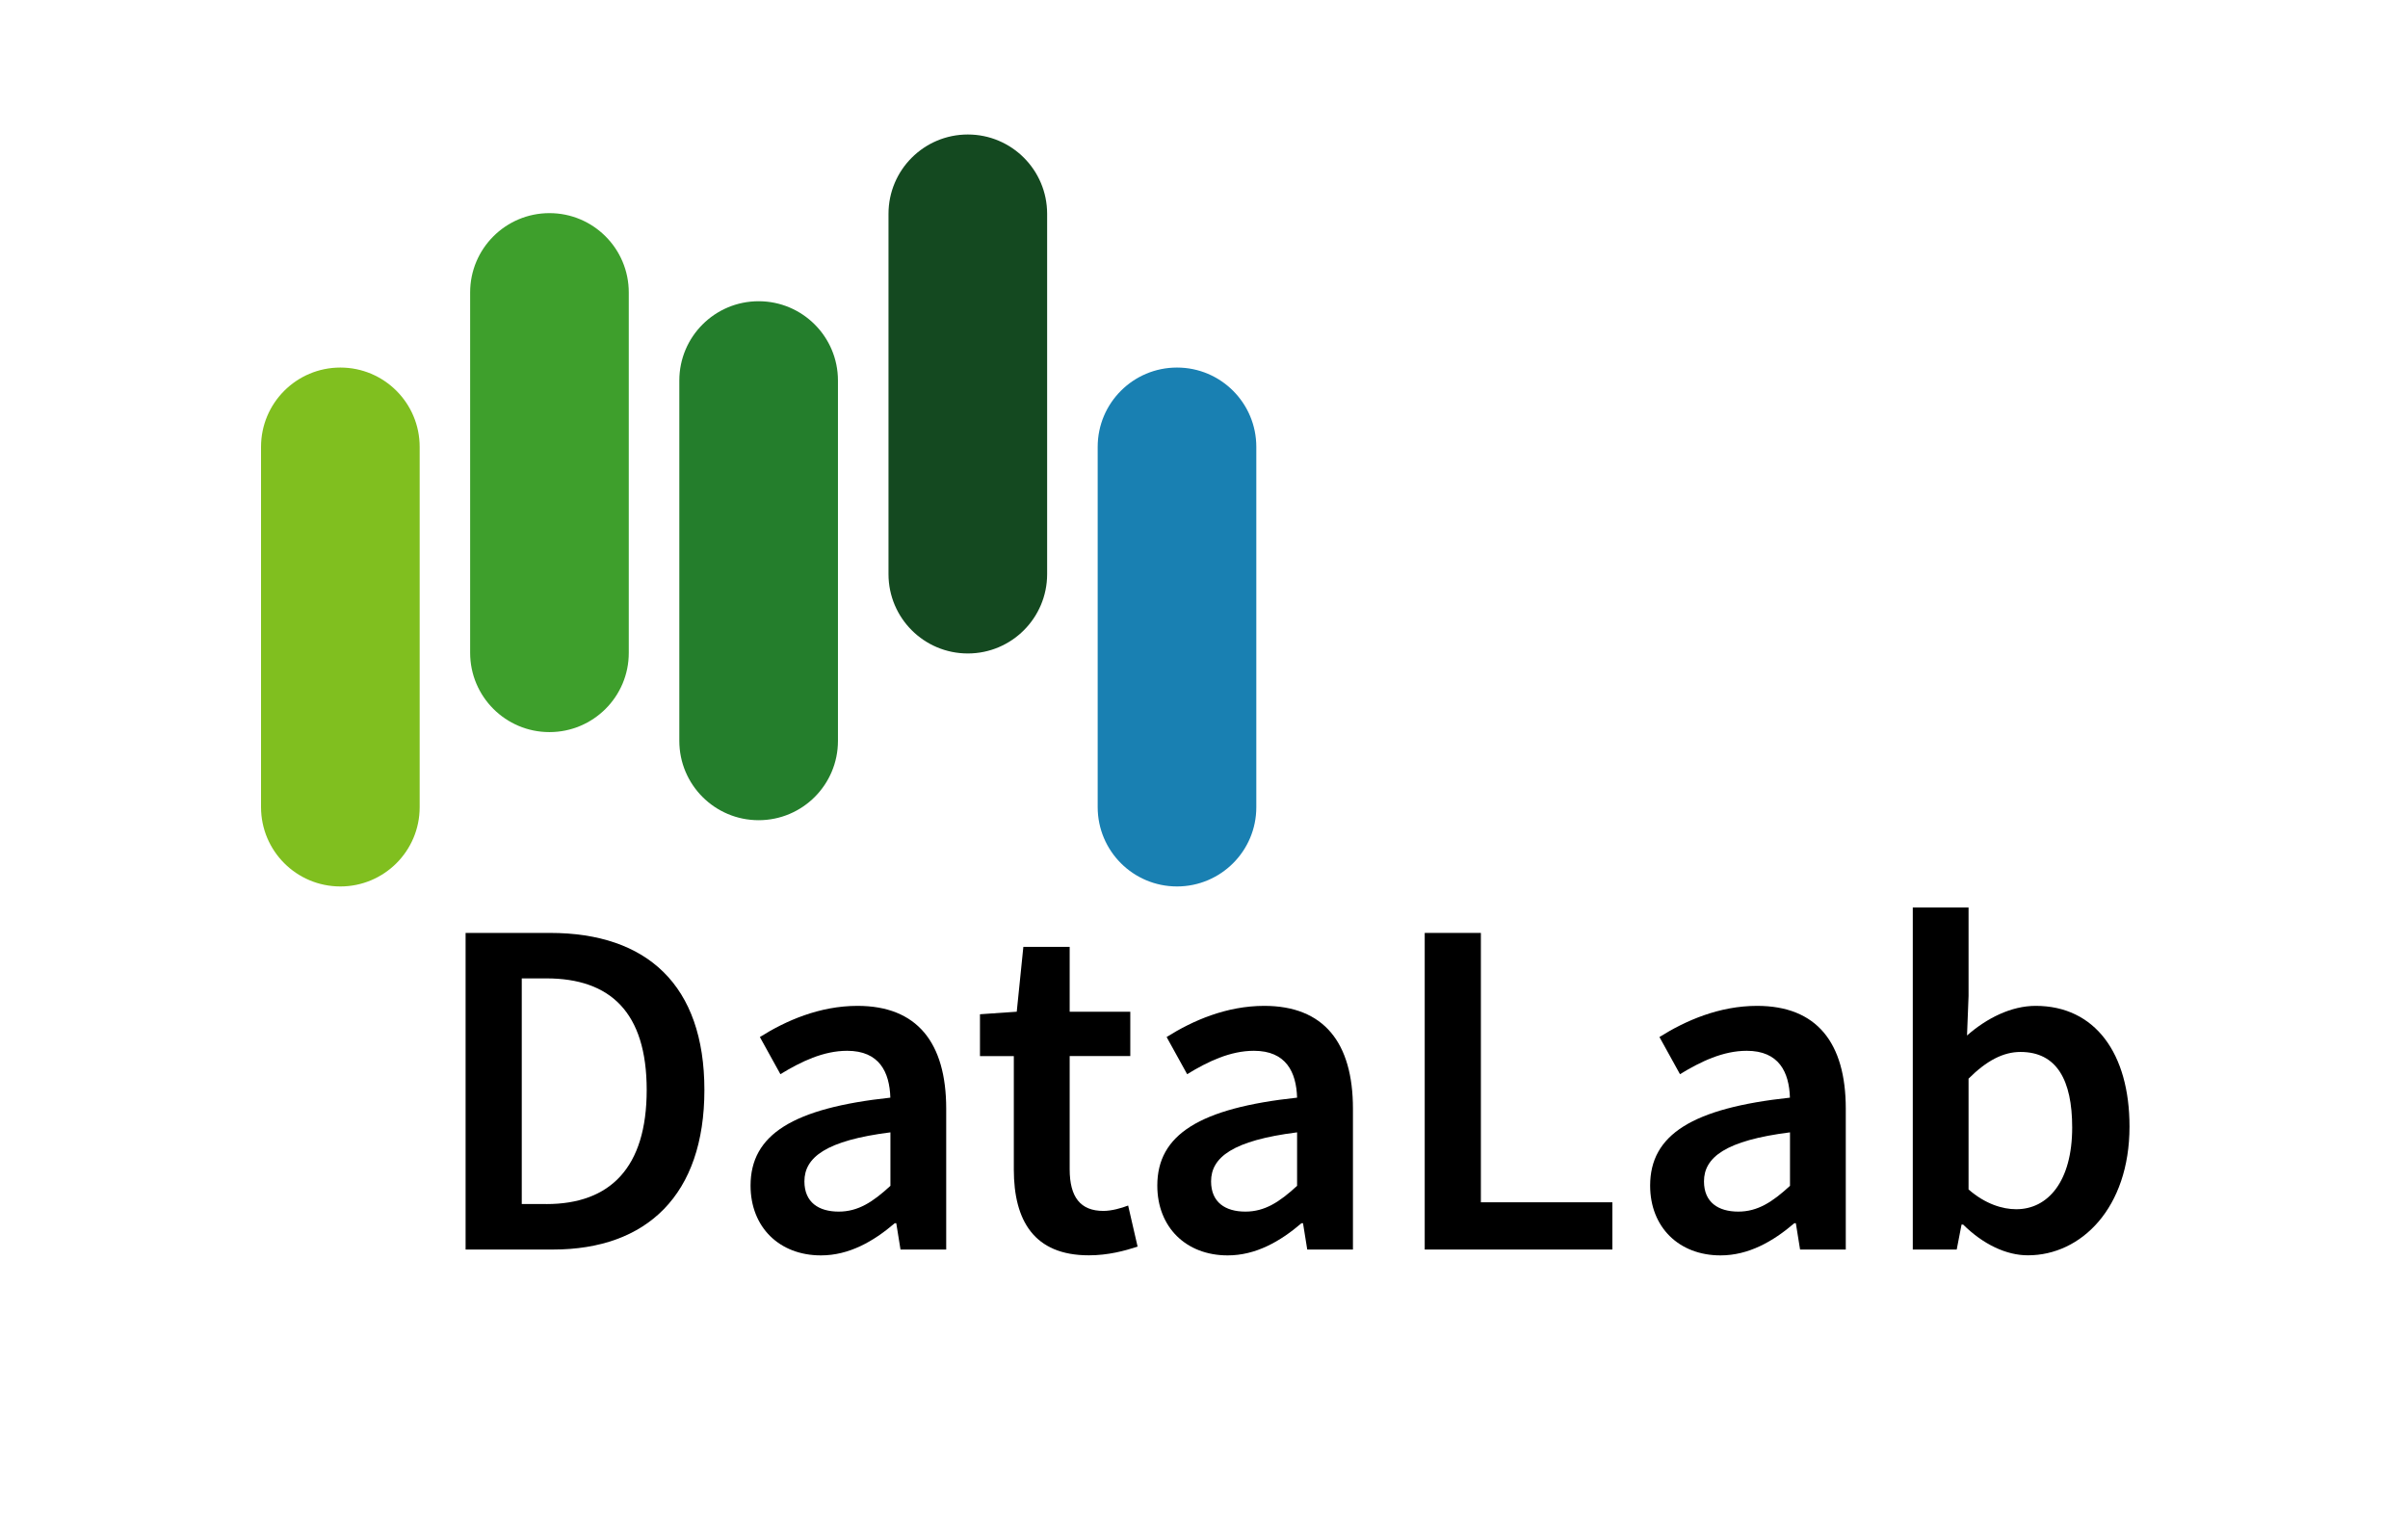
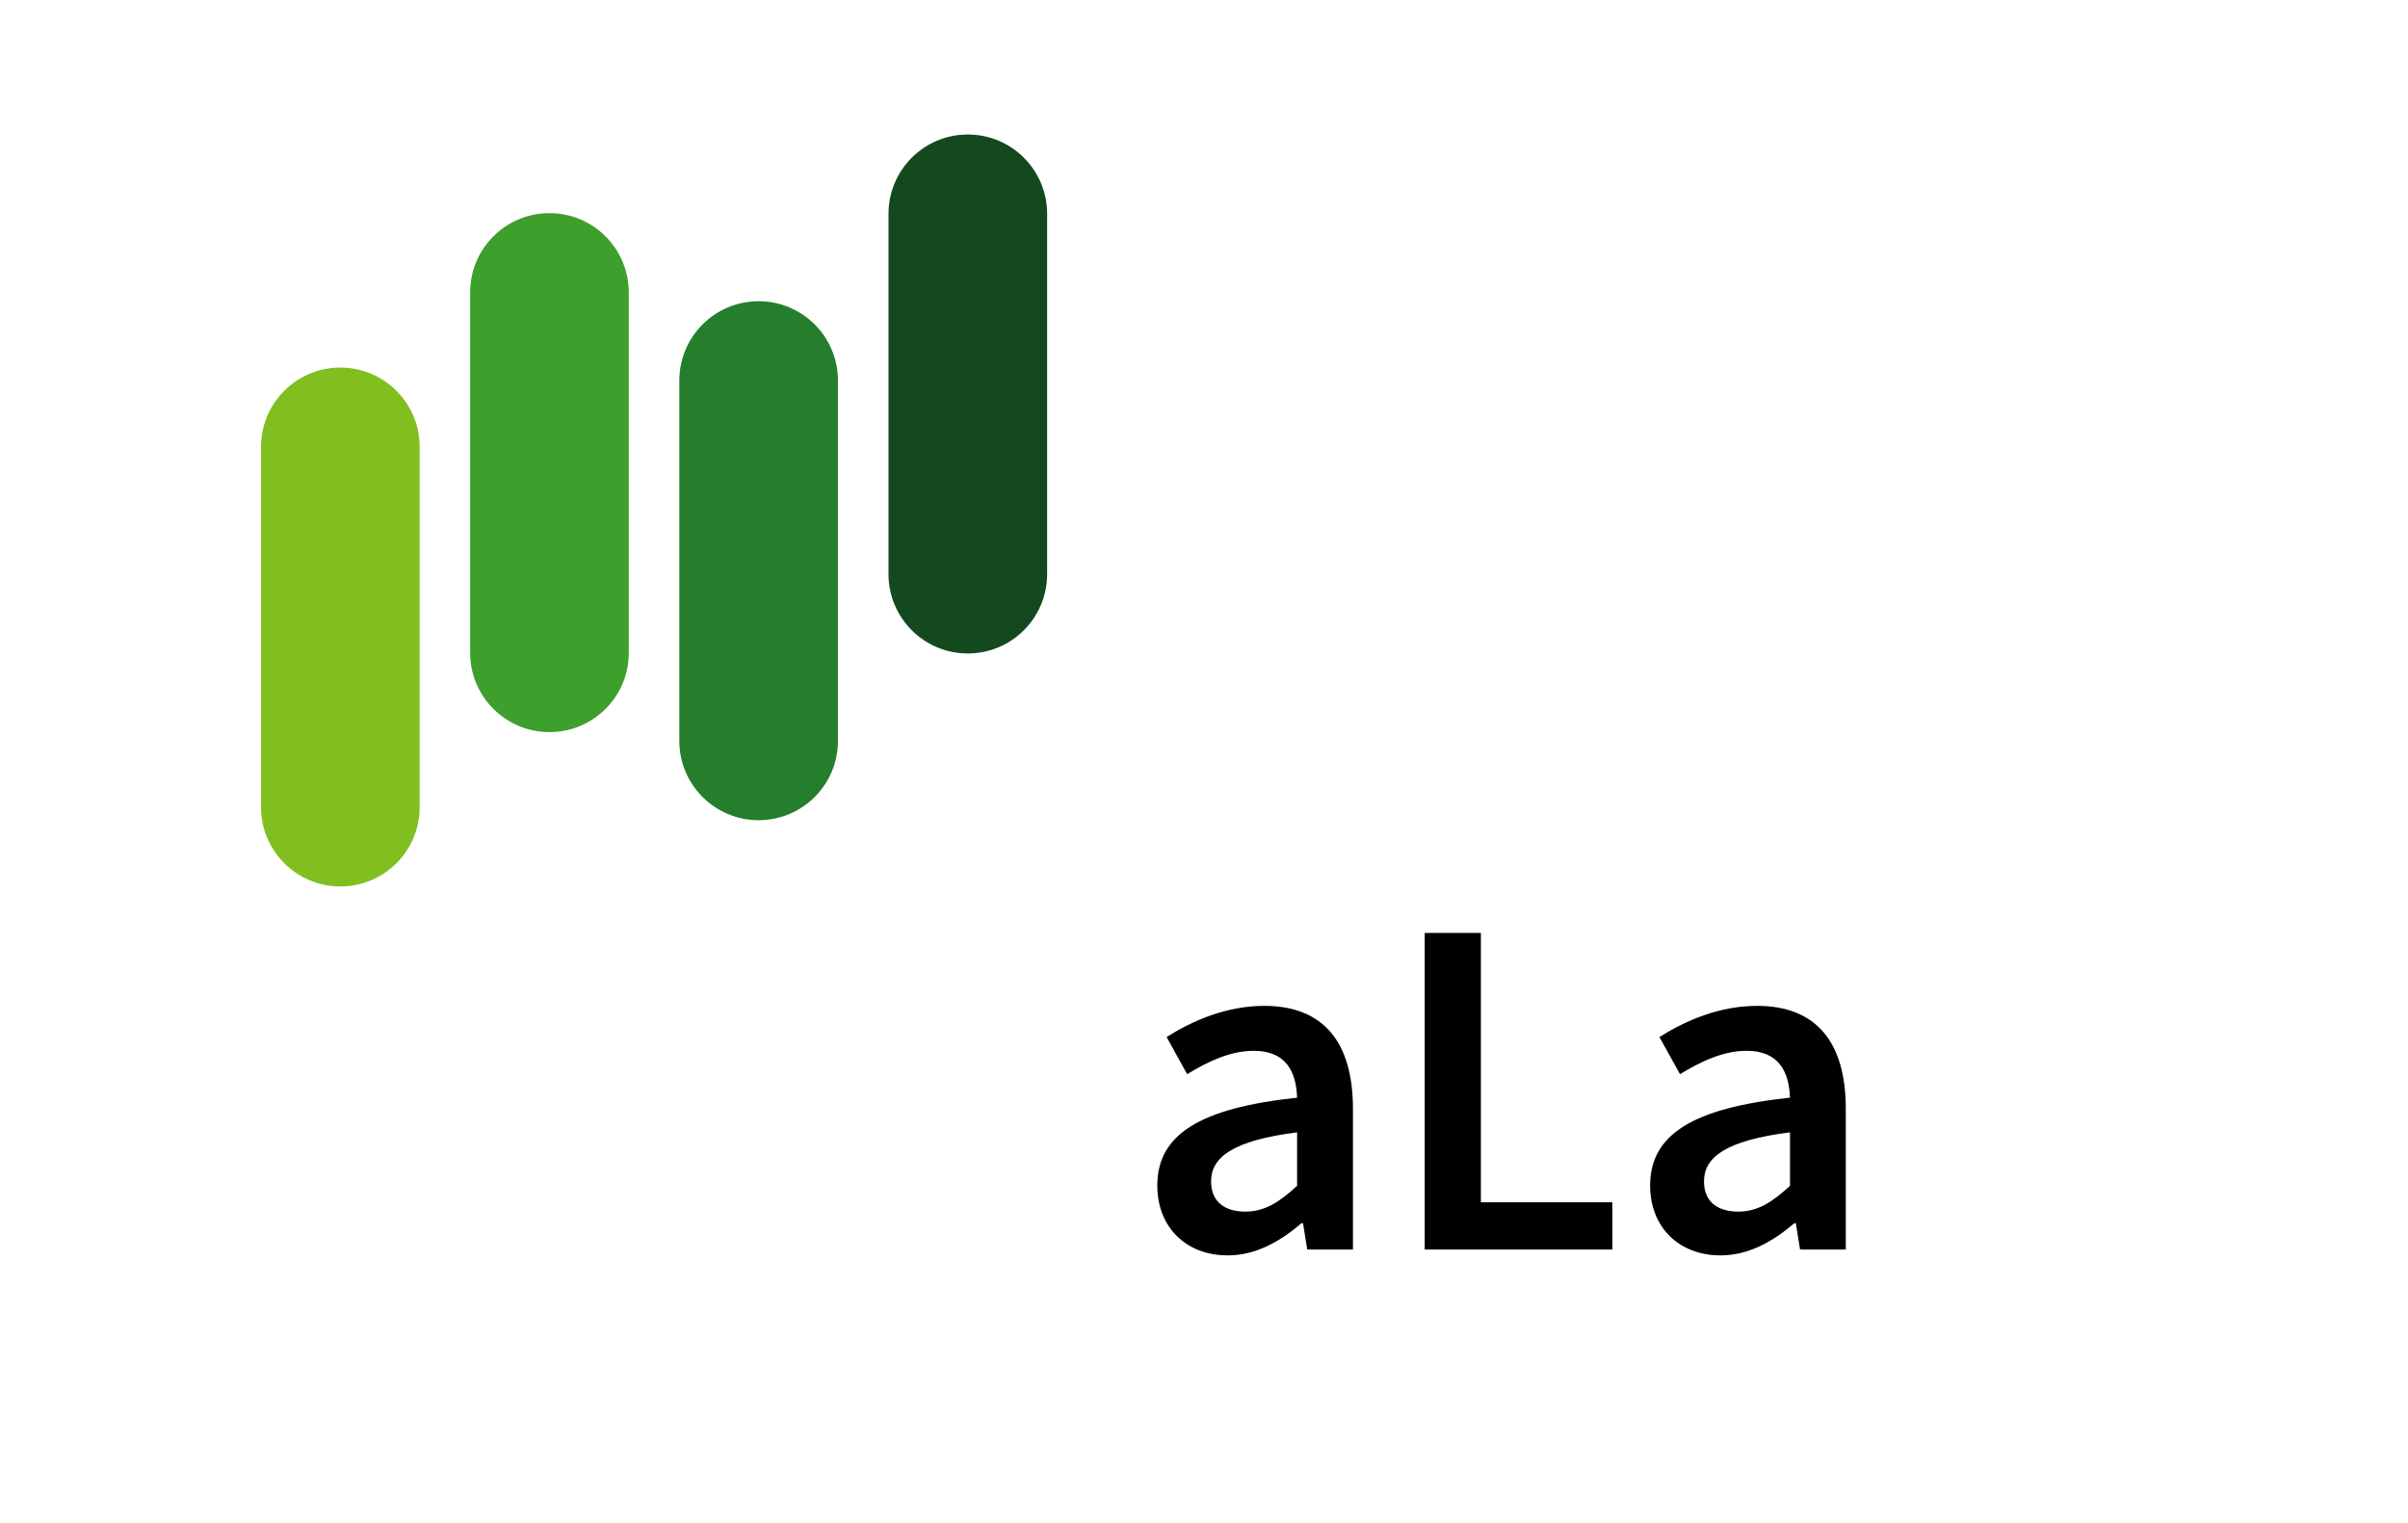
<svg xmlns="http://www.w3.org/2000/svg" enable-background="new 0 0 313 198" version="1.1" viewBox="0 0 313 198" xml:space="preserve">
  <style type="text/css">
	.st0{fill:#80BF1F;}
	.st1{fill:#3E9F2C;}
	.st2{fill:#247E2C;}
	.st3{fill:#1980B2;}
	.st4{fill:#144920;}
</style>
  <g>
    <path class="st0" d="m44.24 115.21c-5.7 0-10.31-4.62-10.31-10.31v-46.82c0-5.7 4.62-10.31 10.31-10.31 5.7 0 10.31 4.62 10.31 10.31v46.83c0 5.69-4.62 10.3-10.31 10.3z" fill="#80c41c" />
    <path class="st1" d="m71.42 95.15c-5.7 0-10.31-4.62-10.31-10.31v-46.83c0-5.7 4.62-10.31 10.31-10.31 5.7 0 10.31 4.62 10.31 10.31v46.83c0.01 5.69-4.61 10.31-10.31 10.31z" fill="#40a629" />
    <path class="st2" d="m98.61 106.6c-5.7 0-10.31-4.62-10.31-10.31v-46.83c0-5.7 4.62-10.31 10.31-10.31 5.7 0 10.31 4.62 10.31 10.31v46.83c0 5.69-4.61 10.31-10.31 10.31z" fill="#237d26" />
-     <path class="st3" d="m152.99 115.21c-5.7 0-10.31-4.62-10.31-10.31v-46.82c0-5.7 4.62-10.31 10.31-10.31 5.7 0 10.31 4.62 10.31 10.31v46.83c0 5.69-4.62 10.3-10.31 10.3z" fill="#0580b7" />
    <path class="st4" d="m125.8 84.93c-5.7 0-10.31-4.62-10.31-10.31v-46.83c0-5.7 4.62-10.31 10.31-10.31 5.7 0 10.31 4.62 10.31 10.31v46.83c0 5.69-4.62 10.31-10.31 10.31z" fill="#12491d" />
  </g>
-   <path d="m60.52 121.25h10.98c12.61 0 20.06 6.8 20.06 20.41s-7.45 20.74-19.68 20.74h-11.36zm10.5 35.24c8.28 0 13.04-4.71 13.04-14.83s-4.76-14.5-13.04-14.5h-3.2v29.32h3.2z" />
-   <path d="m97.56 154.09c0-6.62 5.49-10.07 18.17-11.43-0.1-3.32-1.43-6.09-5.61-6.09-3.07 0-5.97 1.38-8.68 3.04l-2.67-4.83c3.4-2.14 7.78-4.05 12.69-4.05 7.73 0 11.53 4.76 11.53 13.37v18.3h-5.94l-0.55-3.42h-0.2c-2.77 2.37-5.94 4.18-9.59 4.18-5.42 0-9.15-3.68-9.15-9.07zm18.18 0.03v-6.95c-8.38 1.06-11.18 3.25-11.18 6.37 0 2.73 1.86 3.93 4.46 3.93 2.52 0 4.43-1.24 6.72-3.35z" />
-   <path d="m131.78 151.98v-14.72h-4.4v-5.44l4.78-0.33 0.86-8.43h6.02v8.43h7.88v5.76h-7.88v14.71c0 3.64 1.41 5.42 4.38 5.42 1.06 0 2.32-0.35 3.22-0.7l1.23 5.34c-1.69 0.55-3.84 1.13-6.32 1.13-7.13 0.01-9.77-4.5-9.77-11.17z" />
  <path d="m150.43 154.09c0-6.62 5.49-10.07 18.17-11.43-0.1-3.32-1.43-6.09-5.61-6.09-3.07 0-5.97 1.38-8.68 3.04l-2.67-4.83c3.4-2.14 7.78-4.05 12.69-4.05 7.73 0 11.53 4.76 11.53 13.37v18.3h-5.94l-0.55-3.42h-0.2c-2.77 2.37-5.94 4.18-9.59 4.18-5.43 0-9.15-3.68-9.15-9.07zm18.17 0.03v-6.95c-8.38 1.06-11.18 3.25-11.18 6.37 0 2.73 1.86 3.93 4.46 3.93 2.52 0 4.43-1.24 6.72-3.35z" />
  <path d="m185.19 121.25h7.3v35.01h17.09v6.14h-24.39z" />
  <path d="m214.49 154.09c0-6.62 5.49-10.07 18.17-11.43-0.1-3.32-1.43-6.09-5.61-6.09-3.07 0-5.96 1.38-8.68 3.04l-2.67-4.83c3.4-2.14 7.78-4.05 12.69-4.05 7.73 0 11.53 4.76 11.53 13.37v18.3h-5.94l-0.55-3.42h-0.2c-2.77 2.37-5.94 4.18-9.59 4.18-5.42 0-9.15-3.68-9.15-9.07zm18.18 0.03v-6.95c-8.38 1.06-11.18 3.25-11.18 6.37 0 2.73 1.86 3.93 4.46 3.93 2.51 0 4.43-1.24 6.72-3.35z" />
-   <path d="m255.17 159.15h-0.2l-0.63 3.25h-5.71v-44.45h7.25v11.5l-0.2 5.13c2.58-2.26 5.75-3.85 8.92-3.85 7.73 0 12.2 6.19 12.2 15.69 0 10.61-6.32 16.73-13.19 16.73-2.82 0.01-5.84-1.43-8.44-4zm14.18-12.61c0-6.17-2.01-9.82-6.72-9.82-2.24 0-4.41 1.13-6.75 3.47v14.4c2.17 1.89 4.41 2.57 6.19 2.57 4.13 0.01 7.28-3.62 7.28-10.62z" />
</svg>